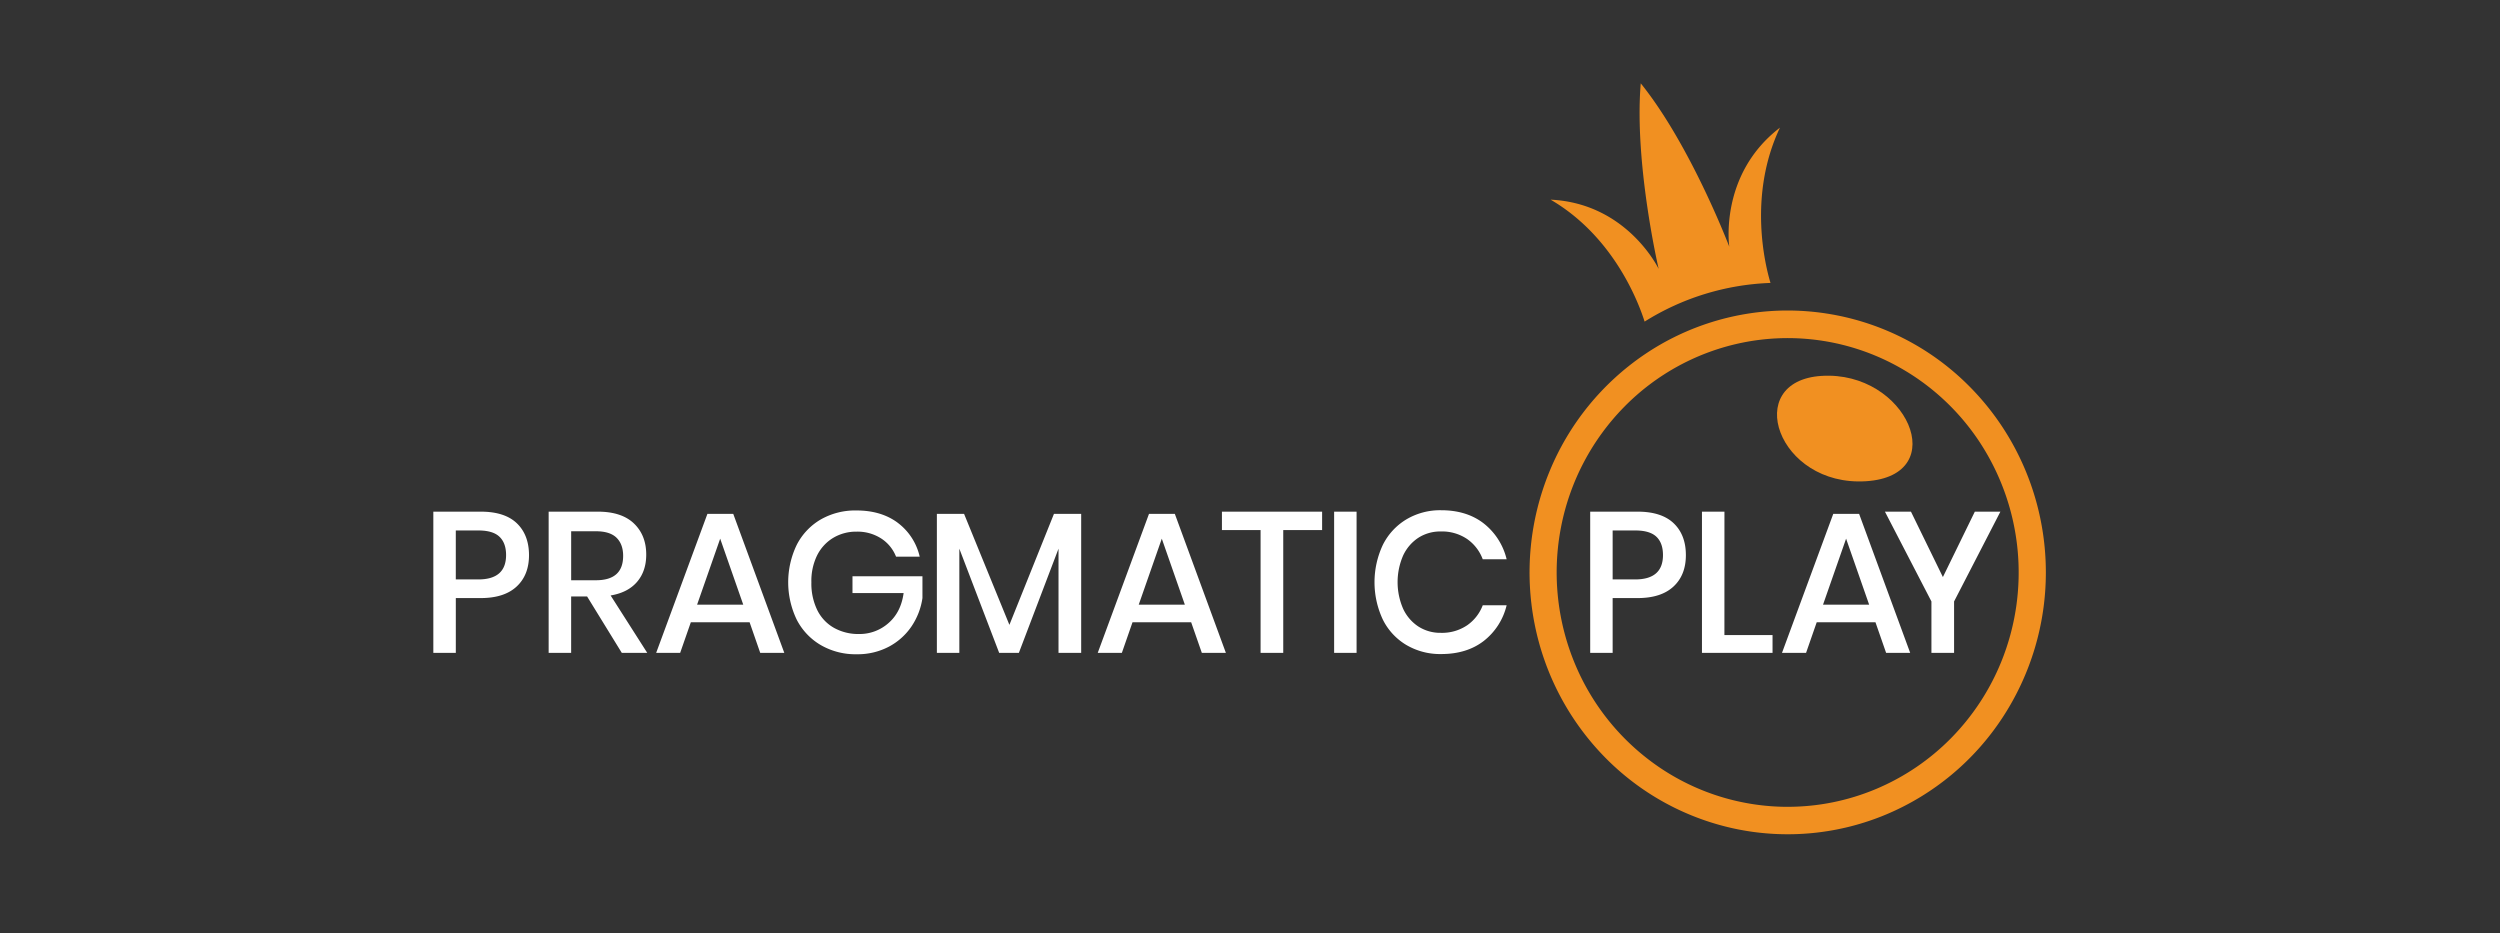
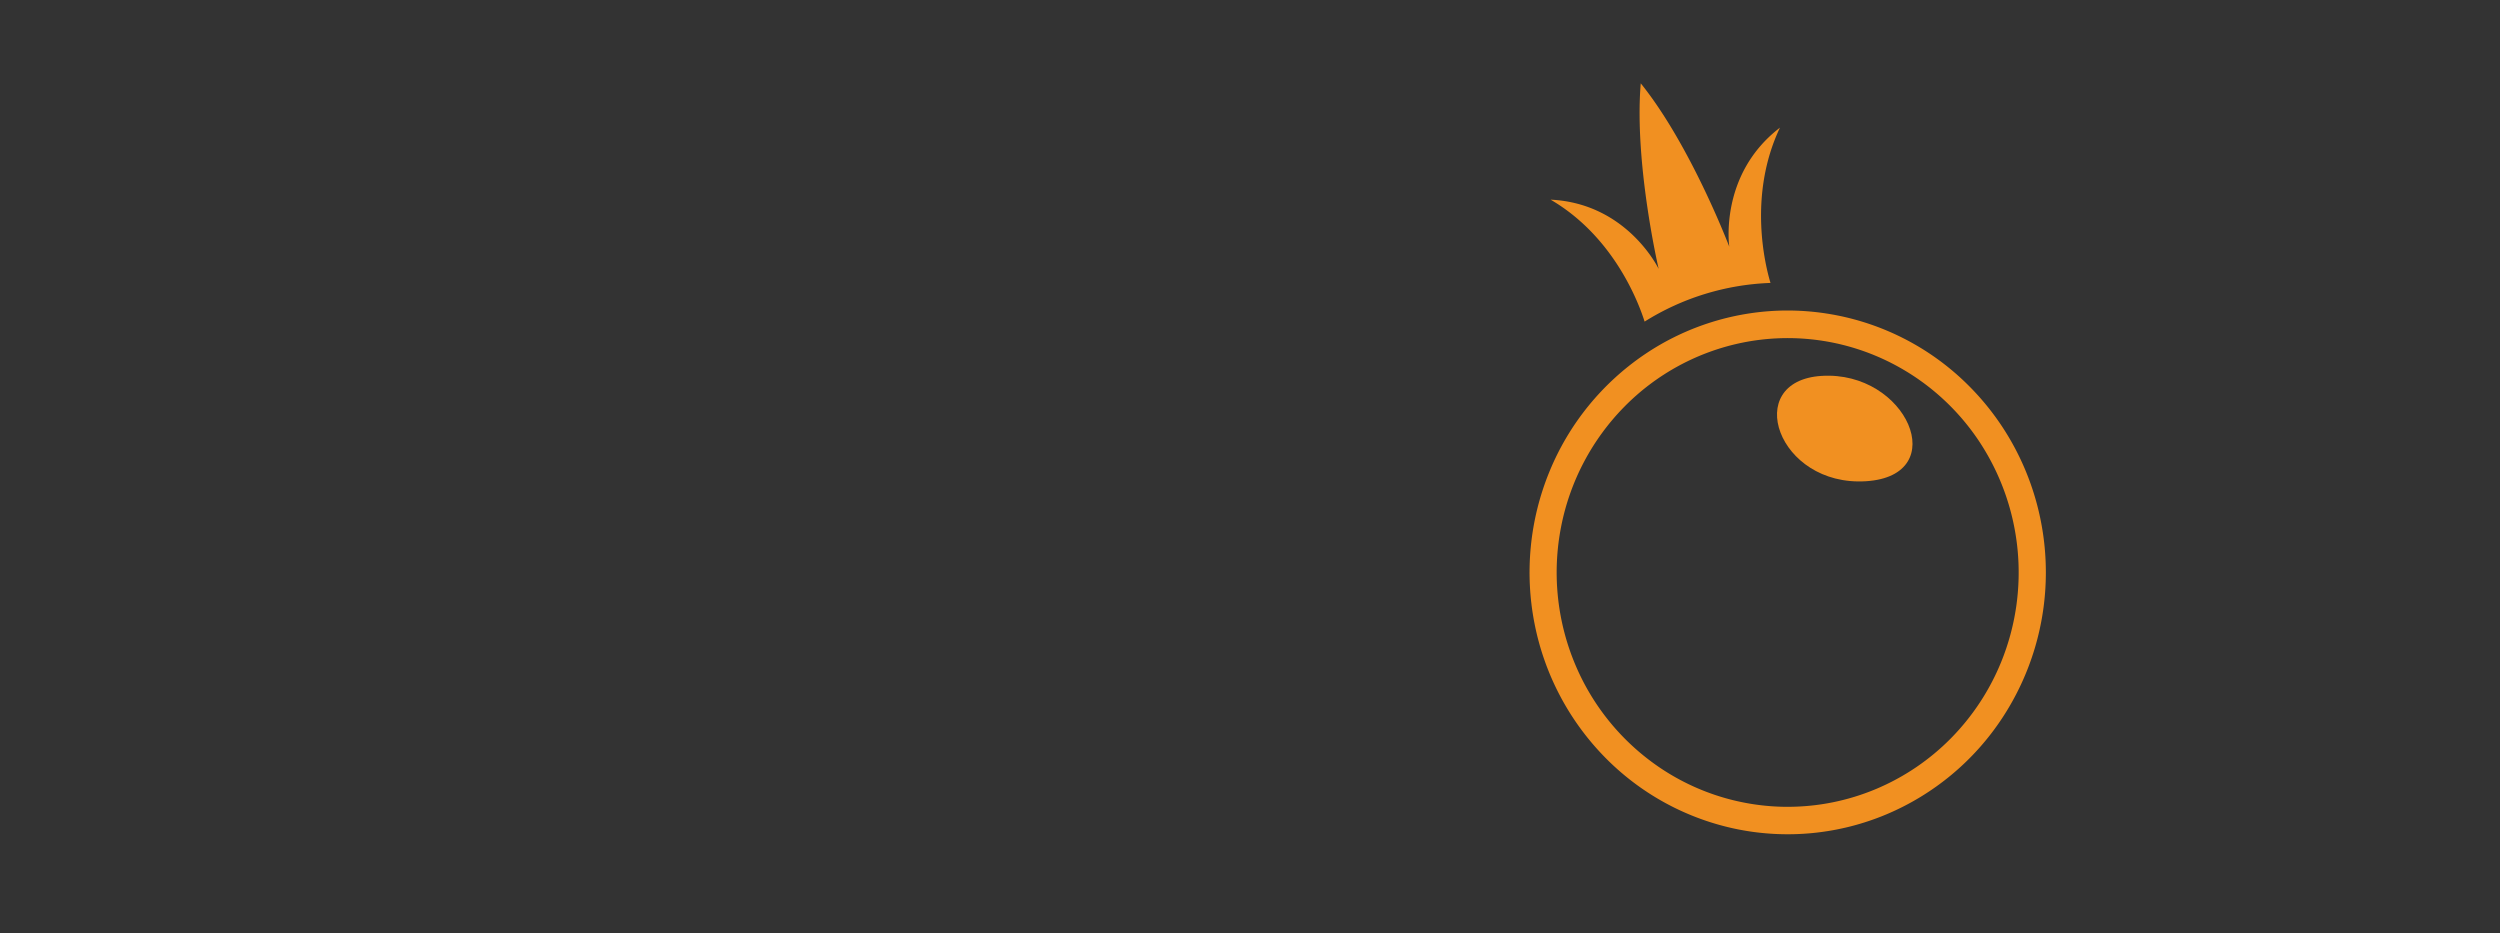
<svg xmlns="http://www.w3.org/2000/svg" fill="none" viewBox="0 0 150 56" id="providers--pragmaticplay">
  <rect x="0" y="0" width="150" height="56" fill="#333333" stroke="none" />
  <path d="M109.293 22.554c-4.808.303-2.649 6.655 2.665 6.32 5.2-.328 2.457-6.643-2.665-6.32z" fill="#F19021" />
  <path d="M107.262 18.63a15.33 15.33 0 00-8.605 2.649 15.666 15.666 0 00-5.704 7.052 15.924 15.924 0 00-.882 9.078 15.785 15.785 0 004.24 8.045 15.42 15.42 0 007.93 4.3 15.28 15.28 0 008.948-.894 15.53 15.53 0 006.951-5.787 15.875 15.875 0 002.611-8.73c0-4.167-1.632-8.163-4.537-11.11a15.376 15.376 0 00-10.952-4.602zm0 29.78a13.72 13.72 0 01-7.7-2.37 14.02 14.02 0 01-5.106-6.31 14.25 14.25 0 01-.79-8.124 14.125 14.125 0 013.793-7.2 13.802 13.802 0 017.096-3.849 13.68 13.68 0 018.009.8 13.914 13.914 0 016.221 5.178 14.248 14.248 0 011.282 13.193 14.084 14.084 0 01-3.004 4.562 13.85 13.85 0 01-4.497 3.048 13.684 13.684 0 01-5.304 1.071zm-.468-40.748c-3.675 2.82-3.036 7.143-3.036 7.143S101.445 8.722 98.445 5c-.403 4.788 1.075 11.135 1.075 11.135s-1.88-3.935-6.484-4.155c3.82 2.226 5.301 6.24 5.64 7.316a15.237 15.237 0 017.554-2.32c-.302-1.001-1.372-5.223.566-9.314h-.002z" fill="#F19021" />
-   <path d="M27.349 35.884v3.288H26v-8.473h2.84c.962 0 1.685.232 2.17.697.484.465.728 1.102.731 1.909 0 .8-.249 1.43-.746 1.889-.496.46-1.213.69-2.15.69h-1.496zm3.016-2.58c0-.48-.132-.847-.397-1.099-.263-.252-.687-.378-1.27-.377h-1.35v2.938h1.35c1.11 0 1.667-.487 1.667-1.463zm6.943 5.868l-2.081-3.383h-.958v3.383h-1.35v-8.473h2.945c.954 0 1.678.236 2.171.708.493.472.74 1.096.739 1.872 0 .66-.184 1.204-.55 1.633-.367.428-.895.7-1.586.816l2.196 3.442-1.526.002zm-3.04-4.357h1.488c1.09 0 1.633-.487 1.633-1.463 0-.463-.132-.825-.395-1.086-.265-.26-.676-.39-1.238-.39H34.27v2.94zm10.707 2.521H41.45l-.64 1.836h-1.44l3.075-8.34h1.55l3.063 8.34h-1.444l-.638-1.836zm-.38-1.056l-1.384-3.96-1.385 3.96h2.77zm9.274-4.909a3.51 3.51 0 011.313 2.029h-1.419a2.293 2.293 0 00-.893-1.092 2.619 2.619 0 00-1.472-.409 2.673 2.673 0 00-1.403.371c-.416.25-.752.617-.97 1.055a3.495 3.495 0 00-.342 1.615 3.633 3.633 0 00.354 1.668c.221.447.569.818 1 1.062.458.253.974.38 1.496.371a2.615 2.615 0 001.784-.663c.496-.435.796-1.033.9-1.794h-3.068v-1.01h4.198v1.308a4.085 4.085 0 01-.655 1.7 3.769 3.769 0 01-1.36 1.219 4.022 4.022 0 01-1.934.454 4.15 4.15 0 01-2.154-.552 3.746 3.746 0 01-1.443-1.528 5.175 5.175 0 010-4.477 3.73 3.73 0 011.437-1.526 4.162 4.162 0 012.148-.544c.994 0 1.822.247 2.484.742l-.001.001zm11.002-.538v8.339h-1.36V32.92l-2.379 6.252H59.95l-2.39-6.252v6.252h-1.348v-8.34h1.632l2.72 6.66 2.673-6.66h1.634zm6.6 6.503h-3.52l-.639 1.836h-1.448l3.076-8.34h1.55l3.063 8.34H72.11l-.64-1.836zm-.38-1.056l-1.383-3.96-1.384 3.96h2.768zm8.236-5.58v1.103h-2.332v7.369h-1.36v-7.369h-2.319v-1.104l6.01.002zm2.068 0v8.472h-1.347v-8.473l1.347.002zm7.63.707a3.878 3.878 0 011.373 2.149h-1.434a2.57 2.57 0 00-.939-1.217 2.693 2.693 0 00-1.58-.451 2.434 2.434 0 00-1.33.37c-.4.26-.718.628-.922 1.062a4.006 4.006 0 000 3.217c.203.434.522.802.922 1.062.4.25.861.379 1.33.371a2.692 2.692 0 001.58-.45c.427-.295.755-.715.94-1.205h1.433a3.84 3.84 0 01-1.372 2.142c-.679.524-1.53.786-2.556.786a3.995 3.995 0 01-2.093-.546 3.67 3.67 0 01-1.408-1.524 5.275 5.275 0 010-4.477 3.717 3.717 0 011.408-1.53 3.962 3.962 0 012.092-.552c1.025 0 1.877.265 2.557.793zm7.734 4.477v3.288h-1.347v-8.473h2.837c.962 0 1.686.232 2.172.697.487.465.731 1.102.732 1.909 0 .8-.249 1.43-.746 1.889-.496.46-1.213.69-2.15.69h-1.498zm3.02-2.58c0-.48-.131-.847-.394-1.099-.265-.252-.689-.378-1.273-.377h-1.353v2.938h1.349c1.114 0 1.671-.487 1.671-1.463zm3.686 4.8h2.888v1.068h-4.235v-8.473h1.349l-.002 7.405zm9.063-.768h-3.525l-.639 1.836h-1.444l3.076-8.34h1.551l3.064 8.34h-1.444l-.639-1.836zm-.379-1.056l-1.383-3.96-1.384 3.96h2.767zm7.875-5.58l-2.779 5.387v3.085h-1.359v-3.085l-2.79-5.387h1.562l1.916 3.924 1.916-3.925 1.534.002z" fill="#fff" />
</svg>